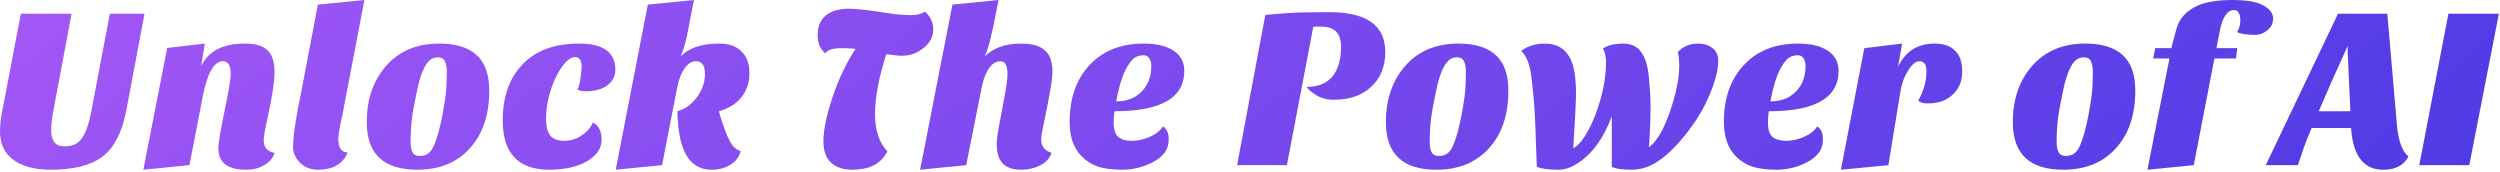
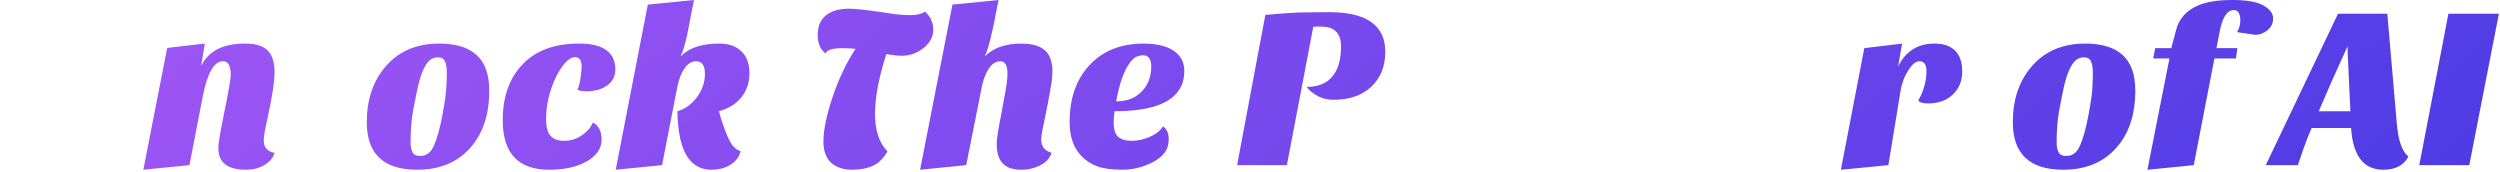
<svg xmlns="http://www.w3.org/2000/svg" width="436" height="30" viewBox="0 0 436 30" fill="none">
-   <path d="M0 22.88C0 21.84 0.133 20.653 0.4 19.32L3.64 2.4H12.48L9.28 19.44C9.04 20.693 8.92 21.787 8.92 22.72C8.92 23.627 9.107 24.32 9.48 24.8C9.88 25.28 10.44 25.52 11.16 25.52C11.88 25.52 12.467 25.427 12.92 25.24C13.373 25.053 13.787 24.733 14.16 24.28C14.88 23.373 15.467 21.76 15.92 19.44L19.16 2.4H25.2L22 19.4C21.253 23.187 19.853 25.84 17.8 27.36C15.8 28.853 12.827 29.6 8.88 29.6C5.92 29.6 3.653 28.96 2.08 27.68C0.693 26.56 0 24.96 0 22.88Z" fill="url(#paint0_linear_1455_11884)" />
  <path d="M42.918 29.6C39.691 29.6 38.078 28.347 38.078 25.84C38.105 25.147 38.224 24.213 38.438 23.04L39.158 19.36C39.878 15.893 40.238 13.773 40.238 13C40.238 11.453 39.785 10.68 38.878 10.68C37.358 10.68 36.198 12.667 35.398 16.64L33.038 28.8L24.998 29.6L29.158 8.36L35.718 7.6L35.078 11.52C36.331 8.907 38.878 7.6 42.718 7.6C44.584 7.6 45.904 8 46.678 8.8C47.478 9.573 47.878 10.84 47.878 12.6C47.878 14.253 47.451 17.013 46.598 20.88C46.198 22.613 45.998 23.813 45.998 24.48C45.998 25.12 46.171 25.627 46.518 26C46.891 26.373 47.344 26.587 47.878 26.64C47.611 27.547 47.011 28.267 46.078 28.8C45.171 29.333 44.118 29.6 42.918 29.6Z" fill="url(#paint1_linear_1455_11884)" />
-   <path d="M60.636 26.6C59.809 28.6 58.076 29.6 55.436 29.6C54.103 29.6 53.009 29.133 52.156 28.2C51.463 27.427 51.116 26.6 51.116 25.72C51.116 23.72 51.583 20.533 52.516 16.16L55.436 0.8L63.556 0L59.676 20.24C59.223 22.213 58.996 23.547 58.996 24.24C58.996 25.76 59.543 26.547 60.636 26.6Z" fill="url(#paint2_linear_1455_11884)" />
  <path d="M72.765 29.6C66.898 29.6 63.965 26.84 63.965 21.32C63.965 17.4 65.045 14.173 67.205 11.64C69.498 8.947 72.631 7.6 76.605 7.6C79.485 7.6 81.658 8.267 83.125 9.6C84.591 10.933 85.325 13 85.325 15.8C85.325 20.067 84.178 23.44 81.885 25.92C79.645 28.373 76.605 29.6 72.765 29.6ZM73.805 12.2C73.485 12.92 73.191 13.827 72.925 14.92C72.685 15.987 72.405 17.373 72.085 19.08C71.765 20.787 71.605 22.693 71.605 24.8C71.605 25.493 71.711 26.067 71.925 26.52C72.165 26.973 72.591 27.2 73.205 27.2C73.818 27.2 74.311 27.053 74.685 26.76C75.085 26.467 75.431 25.973 75.725 25.28C76.258 24.053 76.738 22.307 77.165 20.04C77.591 17.747 77.818 16.107 77.845 15.12C77.898 14.133 77.925 13.28 77.925 12.56C77.925 11.813 77.818 11.2 77.605 10.72C77.391 10.24 76.978 10 76.365 10C75.778 10 75.285 10.187 74.885 10.56C74.485 10.933 74.125 11.48 73.805 12.2Z" fill="url(#paint3_linear_1455_11884)" />
  <path d="M107.318 12.16C107.318 13.28 106.851 14.187 105.918 14.88C104.984 15.573 103.757 15.92 102.237 15.92C101.597 15.92 101.091 15.827 100.717 15.64C101.011 14.947 101.197 14.173 101.277 13.32C101.384 12.44 101.438 11.88 101.438 11.64C101.438 10.52 101.051 9.96 100.277 9.96C99.744 9.96 99.171 10.293 98.558 10.96C97.971 11.627 97.424 12.48 96.918 13.52C95.797 15.92 95.237 18.333 95.237 20.76C95.237 22.093 95.491 23.067 95.998 23.68C96.504 24.267 97.317 24.56 98.438 24.56C99.984 24.56 101.371 23.92 102.598 22.64C102.944 22.24 103.211 21.813 103.397 21.36C104.411 21.893 104.918 22.893 104.918 24.36C104.918 25.853 104.091 27.093 102.438 28.08C100.731 29.093 98.517 29.6 95.797 29.6C90.384 29.6 87.677 26.733 87.677 21C87.677 16.813 88.864 13.52 91.237 11.12C93.531 8.773 96.784 7.6 100.997 7.6C105.211 7.6 107.318 9.12 107.318 12.16Z" fill="url(#paint4_linear_1455_11884)" />
  <path d="M118.701 9.84C120.141 8.347 122.381 7.6 125.421 7.6C127.101 7.6 128.394 8.053 129.301 8.96C130.234 9.84 130.701 11.107 130.701 12.76C130.701 14.387 130.234 15.787 129.301 16.96C128.394 18.107 127.087 18.92 125.381 19.4C125.514 19.933 125.674 20.48 125.861 21.04L126.421 22.64C126.927 24 127.381 24.92 127.781 25.4C128.181 25.88 128.647 26.2 129.181 26.36C128.887 27.453 128.207 28.293 127.141 28.88C126.287 29.36 125.274 29.6 124.101 29.6C120.661 29.6 118.714 26.947 118.261 21.64C118.181 20.893 118.141 20.147 118.141 19.4C119.474 19.027 120.607 18.213 121.541 16.96C122.474 15.707 122.941 14.347 122.941 12.88C122.941 11.413 122.421 10.68 121.381 10.68C120.634 10.68 119.967 11.093 119.381 11.92C118.794 12.747 118.367 13.867 118.101 15.28L115.461 28.8L107.381 29.6L112.981 0.8L121.021 0L120.101 4.76C119.701 7 119.234 8.693 118.701 9.84Z" fill="url(#paint5_linear_1455_11884)" />
  <path d="M143.963 9.32C143.057 8.627 142.603 7.547 142.603 6.08C142.603 4.587 143.083 3.453 144.043 2.68C145.03 1.907 146.363 1.52 148.043 1.52C149.11 1.52 150.91 1.707 153.443 2.08L156.163 2.48C157.07 2.587 157.99 2.64 158.923 2.64C159.883 2.64 160.683 2.44 161.323 2.04C162.283 2.893 162.763 3.933 162.763 5.16C162.763 6.387 162.217 7.44 161.123 8.32C160.003 9.253 158.723 9.72 157.283 9.72C156.59 9.72 155.683 9.627 154.563 9.44C153.257 13.547 152.603 17.027 152.603 19.88C152.603 22.733 153.323 24.907 154.763 26.4C154.097 27.6 153.27 28.427 152.283 28.88C151.297 29.36 150.057 29.6 148.563 29.6C147.097 29.6 145.897 29.2 144.963 28.4C144.057 27.573 143.603 26.32 143.603 24.64C143.603 22.693 144.137 20.12 145.203 16.92C146.27 13.747 147.603 10.947 149.203 8.52C148.43 8.44 147.643 8.4 146.843 8.4C145.19 8.4 144.23 8.707 143.963 9.32Z" fill="url(#paint6_linear_1455_11884)" />
  <path d="M181.587 24.36C181.587 25.533 182.187 26.293 183.387 26.64C183.093 27.627 182.373 28.387 181.227 28.92C180.267 29.373 179.253 29.6 178.187 29.6C177.147 29.6 176.347 29.453 175.787 29.16C175.253 28.893 174.84 28.533 174.547 28.08C174.067 27.387 173.827 26.387 173.827 25.08C173.827 24.307 174.04 22.853 174.467 20.72L175.027 17.68C175.48 15.36 175.707 13.773 175.707 12.92C175.707 11.427 175.293 10.68 174.467 10.68C173.427 10.68 172.573 11.44 171.907 12.96C171.64 13.547 171.413 14.28 171.227 15.16L168.507 28.8L160.467 29.6L166.107 0.8L174.147 0L173.827 1.6C173.08 5.707 172.387 8.453 171.747 9.84C173.24 8.347 175.36 7.6 178.107 7.6C181.013 7.6 182.733 8.56 183.267 10.48C183.453 11.093 183.547 11.667 183.547 12.2C183.547 12.733 183.52 13.213 183.467 13.64C183.44 14.04 183.36 14.613 183.227 15.36L182.707 18.24L181.787 22.76C181.653 23.373 181.587 23.907 181.587 24.36Z" fill="url(#paint7_linear_1455_11884)" />
  <path d="M202.823 22.04C203.489 22.493 203.823 23.227 203.823 24.24C203.823 25.227 203.569 26.04 203.063 26.68C202.556 27.32 201.889 27.853 201.063 28.28C199.356 29.16 197.583 29.6 195.743 29.6C193.903 29.6 192.436 29.4 191.343 29C190.276 28.6 189.383 28.027 188.663 27.28C187.249 25.867 186.543 23.867 186.543 21.28C186.543 17.253 187.636 14.013 189.823 11.56C192.169 8.92 195.383 7.6 199.463 7.6C201.996 7.6 203.889 8.133 205.143 9.2C206.076 10 206.543 11.053 206.543 12.36C206.543 17.053 202.489 19.4 194.383 19.4C194.276 20.093 194.223 20.733 194.223 21.32C194.223 22.547 194.489 23.4 195.023 23.88C195.583 24.333 196.369 24.56 197.383 24.56C198.396 24.56 199.436 24.333 200.503 23.88C201.596 23.4 202.369 22.787 202.823 22.04ZM194.663 17.68C196.556 17.68 198.049 17.093 199.143 15.92C200.236 14.8 200.783 13.347 200.783 11.56C200.783 10.947 200.663 10.48 200.423 10.16C200.209 9.813 199.876 9.64 199.423 9.64C198.969 9.64 198.543 9.733 198.143 9.92C197.769 10.08 197.383 10.453 196.983 11.04C195.996 12.373 195.223 14.587 194.663 17.68Z" fill="url(#paint8_linear_1455_11884)" />
  <path d="M231.794 2.12C238.327 2.12 241.594 4.427 241.594 9.04C241.594 11.573 240.781 13.6 239.154 15.12C237.554 16.64 235.354 17.4 232.554 17.4C231.247 17.4 230.087 17.027 229.074 16.28C228.594 15.96 228.194 15.587 227.874 15.16C229.821 15.16 231.301 14.573 232.314 13.4C233.354 12.2 233.874 10.44 233.874 8.12C233.874 5.8 232.727 4.64 230.434 4.64H229.474C229.314 4.64 229.167 4.653 229.034 4.68L224.434 28.8H215.754L220.674 2.6C223.527 2.333 225.781 2.187 227.434 2.16C229.087 2.133 230.541 2.12 231.794 2.12Z" fill="url(#paint9_linear_1455_11884)" />
-   <path d="M250.499 29.6C244.632 29.6 241.699 26.84 241.699 21.32C241.699 17.4 242.779 14.173 244.939 11.64C247.232 8.947 250.366 7.6 254.339 7.6C257.219 7.6 259.392 8.267 260.859 9.6C262.326 10.933 263.059 13 263.059 15.8C263.059 20.067 261.912 23.44 259.619 25.92C257.379 28.373 254.339 29.6 250.499 29.6ZM251.539 12.2C251.219 12.92 250.926 13.827 250.659 14.92C250.419 15.987 250.139 17.373 249.819 19.08C249.499 20.787 249.339 22.693 249.339 24.8C249.339 25.493 249.446 26.067 249.659 26.52C249.899 26.973 250.326 27.2 250.939 27.2C251.552 27.2 252.046 27.053 252.419 26.76C252.819 26.467 253.166 25.973 253.459 25.28C253.992 24.053 254.472 22.307 254.899 20.04C255.326 17.747 255.552 16.107 255.579 15.12C255.632 14.133 255.659 13.28 255.659 12.56C255.659 11.813 255.552 11.2 255.339 10.72C255.126 10.24 254.712 10 254.099 10C253.512 10 253.019 10.187 252.619 10.56C252.219 10.933 251.859 11.48 251.539 12.2Z" fill="url(#paint10_linear_1455_11884)" />
-   <path d="M294.978 22.12C293.218 24.547 291.485 26.4 289.778 27.68C288.098 28.96 286.378 29.6 284.618 29.6C282.885 29.6 281.712 29.427 281.098 29.08V20.28C279.578 24.333 277.458 27.147 274.738 28.72C273.752 29.307 272.792 29.6 271.858 29.6C270.072 29.6 268.792 29.427 268.018 29.08C267.832 22.973 267.658 19.08 267.498 17.4C267.338 15.693 267.192 14.32 267.058 13.28C266.792 11.2 266.205 9.733 265.298 8.88C266.445 8.027 267.818 7.6 269.418 7.6C272.512 7.6 274.272 9.52 274.698 13.36C274.805 14.267 274.858 15.2 274.858 16.16C274.858 17.6 274.698 20.827 274.378 25.84C275.018 25.547 275.672 24.88 276.338 23.84C277.032 22.773 277.658 21.52 278.218 20.08C279.472 16.747 280.098 13.64 280.098 10.76C280.098 10.307 280.032 9.84 279.898 9.36C279.792 8.88 279.672 8.573 279.538 8.44C280.472 7.88 281.645 7.6 283.058 7.6C284.498 7.6 285.552 8.093 286.218 9.08C286.912 10.04 287.352 11.413 287.538 13.2C287.752 15.467 287.858 17.28 287.858 18.64C287.858 20.533 287.765 22.88 287.578 25.68C288.912 24.72 290.125 22.667 291.218 19.52C292.312 16.373 292.858 13.68 292.858 11.44C292.858 10.453 292.778 9.667 292.618 9.08C293.498 8.093 294.698 7.6 296.218 7.6C297.152 7.6 297.952 7.853 298.618 8.36C299.312 8.867 299.658 9.6 299.658 10.56C299.658 11.493 299.512 12.467 299.218 13.48C298.952 14.493 298.592 15.52 298.138 16.56C297.258 18.64 296.205 20.493 294.978 22.12Z" fill="url(#paint11_linear_1455_11884)" />
-   <path d="M316.924 22.04C317.591 22.493 317.924 23.227 317.924 24.24C317.924 25.227 317.671 26.04 317.164 26.68C316.658 27.32 315.991 27.853 315.164 28.28C313.458 29.16 311.684 29.6 309.844 29.6C308.004 29.6 306.538 29.4 305.444 29C304.378 28.6 303.484 28.027 302.764 27.28C301.351 25.867 300.644 23.867 300.644 21.28C300.644 17.253 301.738 14.013 303.924 11.56C306.271 8.92 309.484 7.6 313.564 7.6C316.098 7.6 317.991 8.133 319.244 9.2C320.178 10 320.644 11.053 320.644 12.36C320.644 17.053 316.591 19.4 308.484 19.4C308.378 20.093 308.324 20.733 308.324 21.32C308.324 22.547 308.591 23.4 309.124 23.88C309.684 24.333 310.471 24.56 311.484 24.56C312.498 24.56 313.538 24.333 314.604 23.88C315.698 23.4 316.471 22.787 316.924 22.04ZM308.764 17.68C310.658 17.68 312.151 17.093 313.244 15.92C314.338 14.8 314.884 13.347 314.884 11.56C314.884 10.947 314.764 10.48 314.524 10.16C314.311 9.813 313.978 9.64 313.524 9.64C313.071 9.64 312.644 9.733 312.244 9.92C311.871 10.08 311.484 10.453 311.084 11.04C310.098 12.373 309.324 14.587 308.764 17.68Z" fill="url(#paint12_linear_1455_11884)" />
  <path d="M334.533 17.56C335.493 15.853 335.973 14.133 335.973 12.4C335.973 11.253 335.56 10.68 334.733 10.68C334.093 10.68 333.44 11.227 332.773 12.32C332.08 13.413 331.627 14.667 331.413 16.08L329.333 28.8L321.053 29.6L325.133 8.4L331.733 7.6L331.013 11.64C332.32 8.947 334.44 7.6 337.373 7.6C338.92 7.6 340.107 8 340.933 8.8C341.787 9.6 342.213 10.827 342.213 12.48C342.213 14.107 341.667 15.44 340.573 16.48C339.507 17.52 338.053 18.04 336.213 18.04C335.413 18.04 334.853 17.88 334.533 17.56Z" fill="url(#paint13_linear_1455_11884)" />
  <path d="M359.835 29.6C353.968 29.6 351.035 26.84 351.035 21.32C351.035 17.4 352.115 14.173 354.275 11.64C356.568 8.947 359.702 7.6 363.675 7.6C366.555 7.6 368.728 8.267 370.195 9.6C371.662 10.933 372.395 13 372.395 15.8C372.395 20.067 371.248 23.44 368.955 25.92C366.715 28.373 363.675 29.6 359.835 29.6ZM360.875 12.2C360.555 12.92 360.262 13.827 359.995 14.92C359.755 15.987 359.475 17.373 359.155 19.08C358.835 20.787 358.675 22.693 358.675 24.8C358.675 25.493 358.782 26.067 358.995 26.52C359.235 26.973 359.662 27.2 360.275 27.2C360.888 27.2 361.382 27.053 361.755 26.76C362.155 26.467 362.502 25.973 362.795 25.28C363.328 24.053 363.808 22.307 364.235 20.04C364.662 17.747 364.888 16.107 364.915 15.12C364.968 14.133 364.995 13.28 364.995 12.56C364.995 11.813 364.888 11.2 364.675 10.72C364.462 10.24 364.048 10 363.435 10C362.848 10 362.355 10.187 361.955 10.56C361.555 10.933 361.195 11.48 360.875 12.2Z" fill="url(#paint14_linear_1455_11884)" />
-   <path d="M390.153 5.6C390.526 4.96 390.713 4.293 390.713 3.6C390.713 2.373 390.339 1.76 389.592 1.76C388.446 1.76 387.633 2.933 387.153 5.28L386.552 8.4H390.193L389.953 10.2H386.193L382.592 28.8L374.513 29.6L378.352 10.2H375.513L375.872 8.4H378.672L379.513 5.24C379.993 3.293 381.259 1.867 383.312 0.96C384.806 0.32 386.806 0 389.312 0C391.819 0 393.633 0.32 394.753 0.96C395.873 1.6 396.432 2.347 396.432 3.2C396.432 4.053 396.099 4.747 395.432 5.28C394.766 5.813 394.059 6.08 393.312 6.08C391.846 6.08 390.793 5.92 390.153 5.6Z" fill="url(#paint15_linear_1455_11884)" />
+   <path d="M390.153 5.6C390.526 4.96 390.713 4.293 390.713 3.6C390.713 2.373 390.339 1.76 389.592 1.76C388.446 1.76 387.633 2.933 387.153 5.28L386.552 8.4H390.193L389.953 10.2H386.193L382.592 28.8L374.513 29.6L378.352 10.2H375.513L375.872 8.4H378.672L379.513 5.24C379.993 3.293 381.259 1.867 383.312 0.96C384.806 0.32 386.806 0 389.312 0C391.819 0 393.633 0.32 394.753 0.96C395.873 1.6 396.432 2.347 396.432 3.2C396.432 4.053 396.099 4.747 395.432 5.28C394.766 5.813 394.059 6.08 393.312 6.08Z" fill="url(#paint15_linear_1455_11884)" />
  <path d="M415.628 29.6C412.215 29.6 410.348 27.173 410.028 22.32H403.148C402.615 23.547 402.161 24.693 401.788 25.76L400.748 28.8H395.148L407.748 2.4H416.348L418.028 21.84C418.295 24.64 418.961 26.453 420.028 27.28C419.255 28.827 417.788 29.6 415.628 29.6ZM404.388 19.4H409.908L409.428 9.12V8.04L406.588 14.32L404.388 19.4Z" fill="url(#paint16_linear_1455_11884)" />
  <path d="M421.925 28.8L427.005 2.4H435.805L430.645 28.8H421.925Z" fill="url(#paint17_linear_1455_11884)" />
  <defs>
    <linearGradient id="paint0_linear_1455_11884" x1="-214.217" y1="-16.254" x2="200.368" y2="438.937" gradientUnits="userSpaceOnUse">
      <stop stop-color="#CE65FF" />
      <stop offset="1" stop-color="#272EDC" />
    </linearGradient>
    <linearGradient id="paint1_linear_1455_11884" x1="-214.217" y1="-16.254" x2="200.368" y2="438.937" gradientUnits="userSpaceOnUse">
      <stop stop-color="#CE65FF" />
      <stop offset="1" stop-color="#272EDC" />
    </linearGradient>
    <linearGradient id="paint2_linear_1455_11884" x1="-214.217" y1="-16.254" x2="200.368" y2="438.937" gradientUnits="userSpaceOnUse">
      <stop stop-color="#CE65FF" />
      <stop offset="1" stop-color="#272EDC" />
    </linearGradient>
    <linearGradient id="paint3_linear_1455_11884" x1="-214.217" y1="-16.254" x2="200.368" y2="438.937" gradientUnits="userSpaceOnUse">
      <stop stop-color="#CE65FF" />
      <stop offset="1" stop-color="#272EDC" />
    </linearGradient>
    <linearGradient id="paint4_linear_1455_11884" x1="-214.217" y1="-16.254" x2="200.368" y2="438.937" gradientUnits="userSpaceOnUse">
      <stop stop-color="#CE65FF" />
      <stop offset="1" stop-color="#272EDC" />
    </linearGradient>
    <linearGradient id="paint5_linear_1455_11884" x1="-214.217" y1="-16.254" x2="200.368" y2="438.937" gradientUnits="userSpaceOnUse">
      <stop stop-color="#CE65FF" />
      <stop offset="1" stop-color="#272EDC" />
    </linearGradient>
    <linearGradient id="paint6_linear_1455_11884" x1="-214.217" y1="-16.254" x2="200.368" y2="438.937" gradientUnits="userSpaceOnUse">
      <stop stop-color="#CE65FF" />
      <stop offset="1" stop-color="#272EDC" />
    </linearGradient>
    <linearGradient id="paint7_linear_1455_11884" x1="-214.217" y1="-16.254" x2="200.368" y2="438.937" gradientUnits="userSpaceOnUse">
      <stop stop-color="#CE65FF" />
      <stop offset="1" stop-color="#272EDC" />
    </linearGradient>
    <linearGradient id="paint8_linear_1455_11884" x1="-214.217" y1="-16.254" x2="200.368" y2="438.937" gradientUnits="userSpaceOnUse">
      <stop stop-color="#CE65FF" />
      <stop offset="1" stop-color="#272EDC" />
    </linearGradient>
    <linearGradient id="paint9_linear_1455_11884" x1="-214.217" y1="-16.254" x2="200.368" y2="438.937" gradientUnits="userSpaceOnUse">
      <stop stop-color="#CE65FF" />
      <stop offset="1" stop-color="#272EDC" />
    </linearGradient>
    <linearGradient id="paint10_linear_1455_11884" x1="-214.217" y1="-16.254" x2="200.368" y2="438.937" gradientUnits="userSpaceOnUse">
      <stop stop-color="#CE65FF" />
      <stop offset="1" stop-color="#272EDC" />
    </linearGradient>
    <linearGradient id="paint11_linear_1455_11884" x1="-214.217" y1="-16.254" x2="200.368" y2="438.937" gradientUnits="userSpaceOnUse">
      <stop stop-color="#CE65FF" />
      <stop offset="1" stop-color="#272EDC" />
    </linearGradient>
    <linearGradient id="paint12_linear_1455_11884" x1="-214.217" y1="-16.254" x2="200.368" y2="438.937" gradientUnits="userSpaceOnUse">
      <stop stop-color="#CE65FF" />
      <stop offset="1" stop-color="#272EDC" />
    </linearGradient>
    <linearGradient id="paint13_linear_1455_11884" x1="-214.217" y1="-16.254" x2="200.368" y2="438.937" gradientUnits="userSpaceOnUse">
      <stop stop-color="#CE65FF" />
      <stop offset="1" stop-color="#272EDC" />
    </linearGradient>
    <linearGradient id="paint14_linear_1455_11884" x1="-214.217" y1="-16.254" x2="200.368" y2="438.937" gradientUnits="userSpaceOnUse">
      <stop stop-color="#CE65FF" />
      <stop offset="1" stop-color="#272EDC" />
    </linearGradient>
    <linearGradient id="paint15_linear_1455_11884" x1="-214.217" y1="-16.254" x2="200.368" y2="438.937" gradientUnits="userSpaceOnUse">
      <stop stop-color="#CE65FF" />
      <stop offset="1" stop-color="#272EDC" />
    </linearGradient>
    <linearGradient id="paint16_linear_1455_11884" x1="-214.217" y1="-16.254" x2="200.368" y2="438.937" gradientUnits="userSpaceOnUse">
      <stop stop-color="#CE65FF" />
      <stop offset="1" stop-color="#272EDC" />
    </linearGradient>
    <linearGradient id="paint17_linear_1455_11884" x1="-214.217" y1="-16.254" x2="200.368" y2="438.937" gradientUnits="userSpaceOnUse">
      <stop stop-color="#CE65FF" />
      <stop offset="1" stop-color="#272EDC" />
    </linearGradient>
  </defs>
</svg>